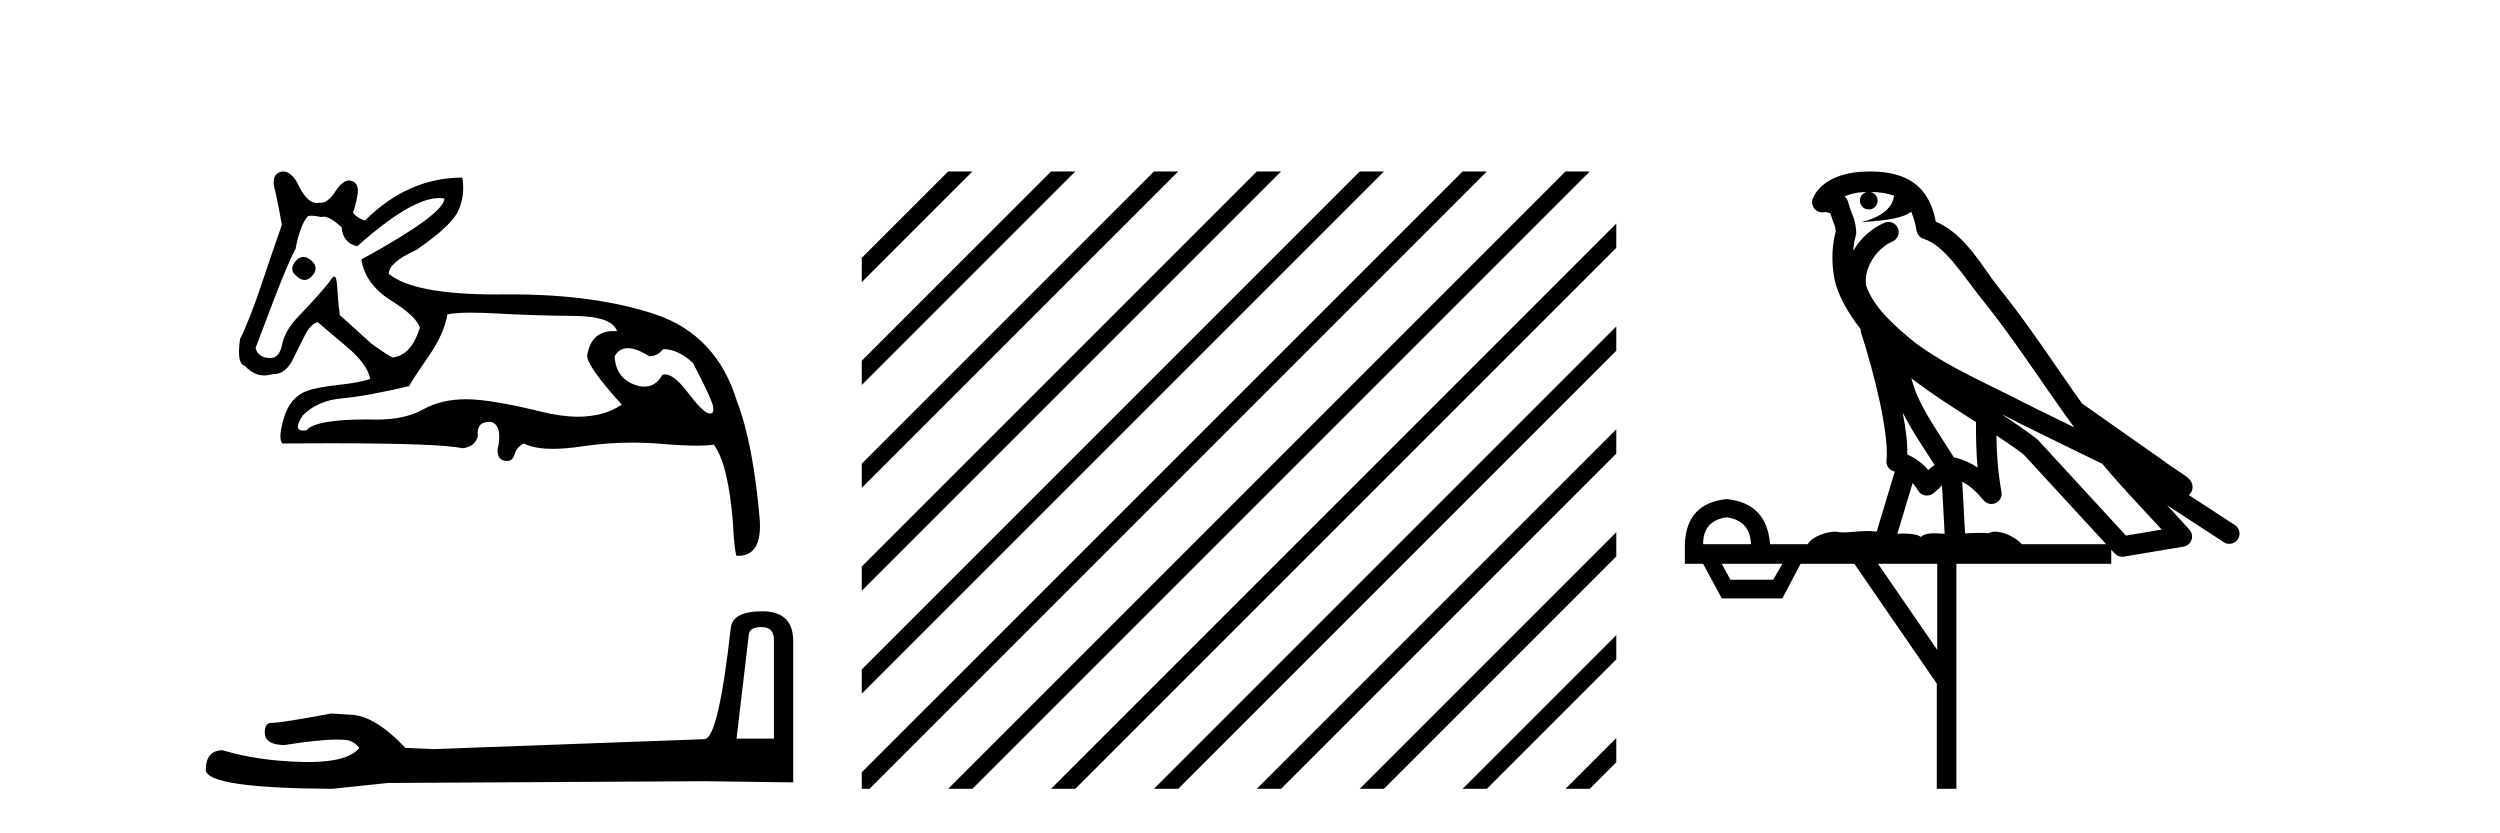
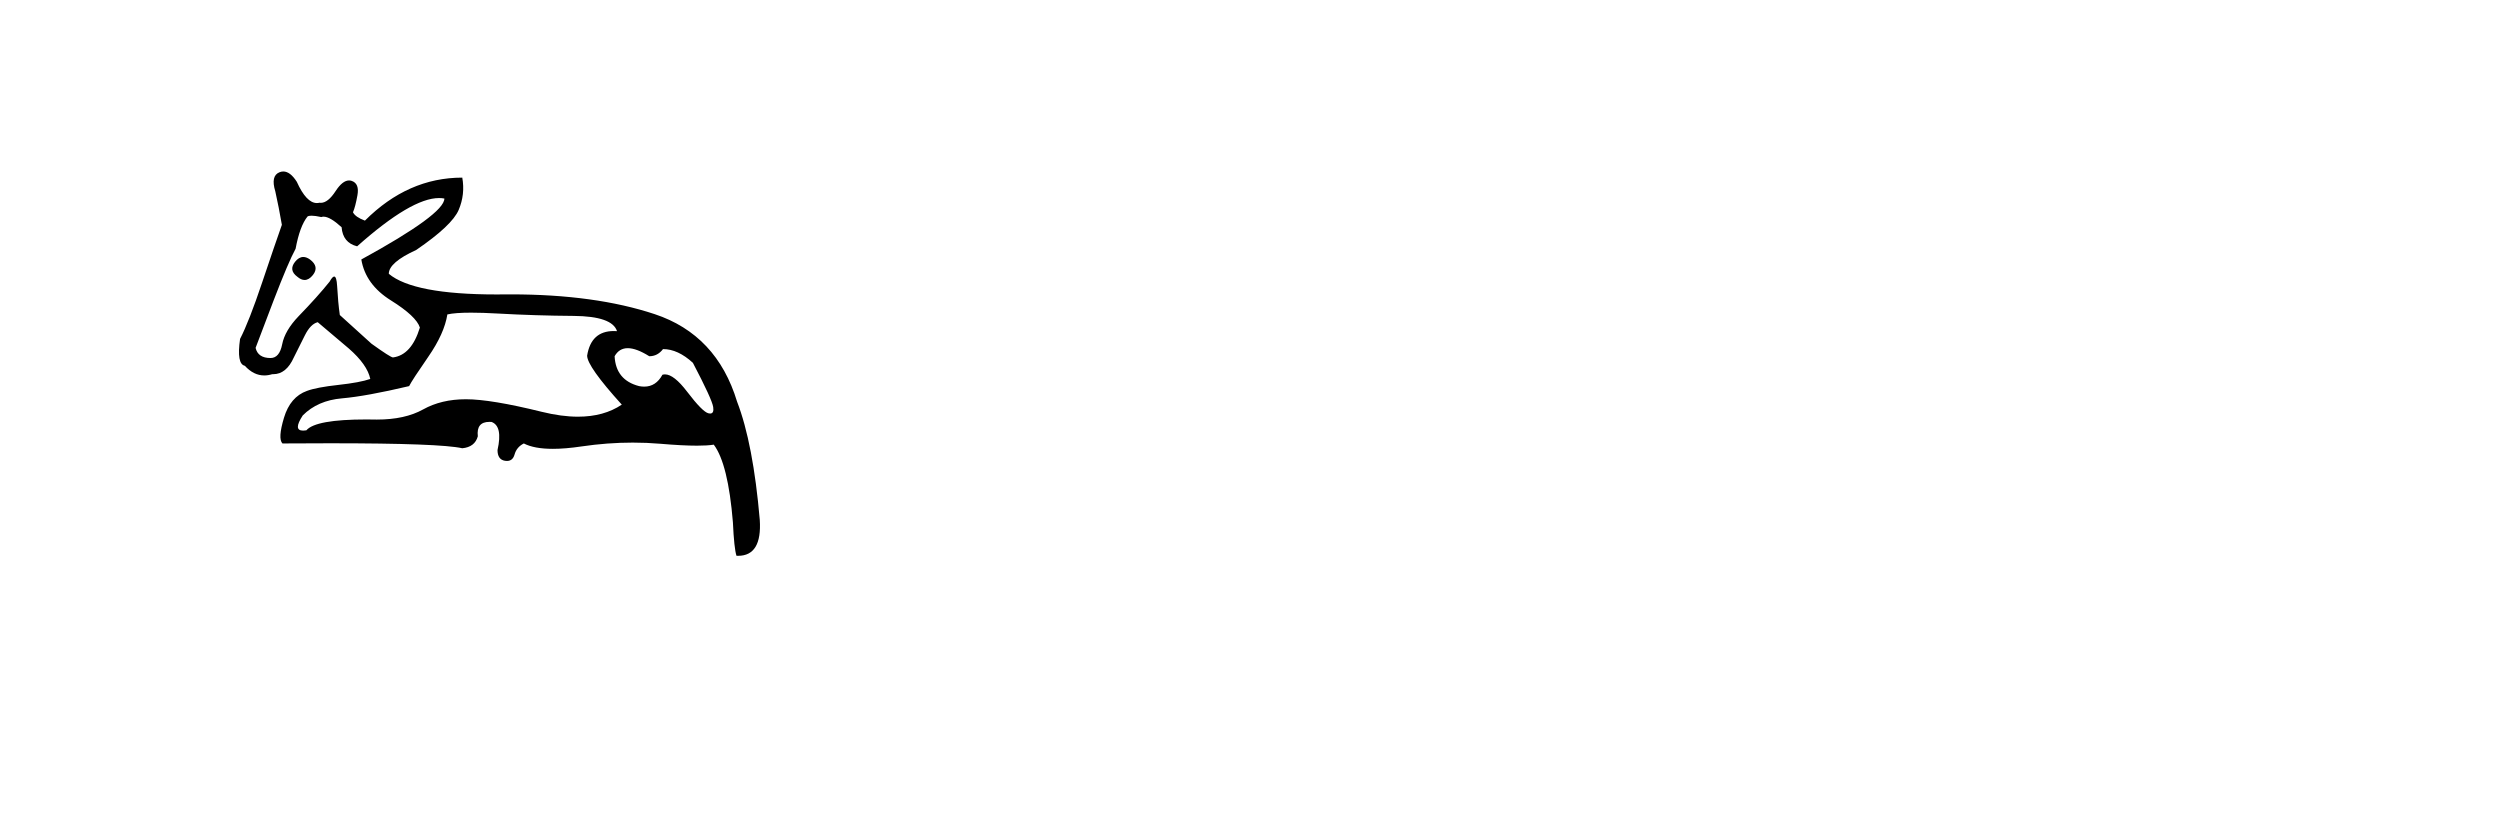
<svg xmlns="http://www.w3.org/2000/svg" width="123.0" height="41.0">
  <path d="M 14.922 12.643 Q 14.703 12.643 14.515 12.883 Q 14.191 13.295 14.632 13.618 Q 14.815 13.775 14.986 13.775 Q 15.201 13.775 15.396 13.53 Q 15.72 13.118 15.25 12.766 Q 15.078 12.643 14.922 12.643 ZM 21.601 9.744 Q 21.738 9.744 21.863 9.768 Q 21.863 10.532 17.777 12.766 Q 17.983 14 19.232 14.779 Q 20.481 15.558 20.658 16.116 Q 20.246 17.468 19.335 17.586 Q 19.217 17.586 18.277 16.91 L 16.719 15.499 Q 16.631 14.882 16.587 14.074 Q 16.561 13.606 16.442 13.606 Q 16.356 13.606 16.219 13.853 Q 15.632 14.588 14.691 15.558 Q 14.015 16.263 13.883 16.939 Q 13.751 17.615 13.31 17.615 Q 12.692 17.615 12.575 17.116 Q 12.604 17.057 13.457 14.794 Q 14.191 12.883 14.544 12.237 Q 14.75 11.12 15.132 10.65 Q 15.195 10.612 15.328 10.612 Q 15.506 10.612 15.808 10.679 Q 15.86 10.66 15.92 10.66 Q 16.239 10.66 16.807 11.179 Q 16.866 11.943 17.571 12.119 Q 20.241 9.744 21.601 9.744 ZM 30.886 17.13 Q 31.312 17.13 31.944 17.527 Q 32.355 17.527 32.62 17.175 Q 33.355 17.175 34.09 17.851 Q 35.03 19.643 35.089 20.025 Q 35.138 20.346 34.939 20.346 Q 34.901 20.346 34.854 20.334 Q 34.56 20.261 33.81 19.276 Q 33.158 18.419 32.717 18.419 Q 32.652 18.419 32.591 18.438 Q 32.274 19.022 31.696 19.022 Q 31.576 19.022 31.444 18.997 Q 30.298 18.703 30.239 17.527 Q 30.46 17.13 30.886 17.13 ZM 23.182 15.383 Q 23.737 15.383 24.493 15.426 Q 26.33 15.529 28.226 15.543 Q 30.122 15.558 30.357 16.293 Q 30.276 16.287 30.2 16.287 Q 29.08 16.287 28.887 17.498 Q 28.887 18.027 30.592 19.908 Q 29.712 20.501 28.437 20.501 Q 27.625 20.501 26.653 20.261 Q 24.155 19.643 22.921 19.643 Q 21.716 19.643 20.819 20.143 Q 19.923 20.643 18.541 20.643 Q 18.271 20.637 18.022 20.637 Q 15.527 20.637 15.073 21.172 Q 14.984 21.186 14.914 21.186 Q 14.406 21.186 14.897 20.437 Q 15.632 19.702 16.822 19.599 Q 18.012 19.496 20.129 18.997 Q 20.275 18.703 21.069 17.557 Q 21.863 16.41 22.01 15.47 Q 22.39 15.383 23.182 15.383 ZM 13.938 8.437 Q 13.845 8.437 13.751 8.475 Q 13.31 8.651 13.545 9.415 Q 13.721 10.209 13.868 11.061 Q 13.545 11.972 12.898 13.897 Q 12.252 15.822 11.811 16.675 Q 11.634 17.909 12.046 17.997 Q 12.477 18.472 13.003 18.472 Q 13.194 18.472 13.398 18.409 Q 13.42 18.41 13.443 18.41 Q 14.087 18.41 14.456 17.586 Q 14.72 17.057 15 16.498 Q 15.279 15.94 15.632 15.852 Q 15.661 15.881 17.16 17.145 Q 18.071 17.939 18.218 18.644 Q 17.718 18.82 16.646 18.938 Q 15.573 19.056 15.103 19.232 Q 14.28 19.526 13.971 20.555 Q 13.662 21.583 13.897 21.818 Q 15.156 21.809 16.242 21.809 Q 21.667 21.809 22.744 22.054 Q 23.362 21.995 23.509 21.466 Q 23.427 20.756 24.08 20.756 Q 24.13 20.756 24.185 20.76 Q 24.743 20.966 24.478 22.142 Q 24.478 22.612 24.846 22.671 Q 24.897 22.679 24.942 22.679 Q 25.227 22.679 25.316 22.362 Q 25.419 21.995 25.772 21.818 Q 26.283 22.083 27.202 22.083 Q 27.814 22.083 28.608 21.965 Q 29.888 21.776 31.131 21.776 Q 31.815 21.776 32.488 21.833 Q 33.585 21.927 34.294 21.927 Q 34.809 21.927 35.118 21.877 Q 35.824 22.818 36.059 25.698 Q 36.118 26.991 36.235 27.344 Q 36.275 27.346 36.313 27.346 Q 37.495 27.346 37.381 25.58 Q 37.058 21.818 36.264 19.761 Q 35.265 16.469 32.208 15.455 Q 29.279 14.483 25.135 14.483 Q 24.955 14.483 24.772 14.485 Q 24.597 14.487 24.427 14.487 Q 20.342 14.487 19.129 13.471 Q 19.129 12.913 20.481 12.296 Q 22.245 11.09 22.568 10.326 Q 22.891 9.562 22.744 8.739 Q 20.07 8.739 17.954 10.855 Q 17.483 10.679 17.366 10.444 Q 17.483 10.179 17.586 9.606 Q 17.689 9.033 17.307 8.901 Q 17.241 8.878 17.174 8.878 Q 16.854 8.878 16.513 9.4 Q 16.137 9.979 15.785 9.979 Q 15.752 9.979 15.72 9.974 Q 15.654 9.99 15.59 9.99 Q 15.073 9.99 14.603 8.945 Q 14.28 8.437 13.938 8.437 Z" style="fill:#000000;stroke:none" />
-   <path d="M 37.473 30.852 Q 38.077 30.852 38.077 31.484 L 38.077 36.339 L 36.238 36.339 L 36.841 31.225 Q 36.87 30.852 37.473 30.852 ZM 37.502 30.076 Q 36.037 30.076 35.951 30.909 Q 35.347 36.339 34.658 36.367 L 21.328 36.856 L 19.949 36.798 Q 18.398 35.161 17.191 35.161 Q 16.76 35.132 16.301 35.103 Q 13.859 35.563 13.37 35.563 Q 13.026 35.563 13.026 36.023 Q 13.026 36.655 14.002 36.655 Q 15.68 36.387 16.575 36.387 Q 16.738 36.387 16.875 36.396 Q 17.364 36.396 17.68 36.798 Q 17.119 37.492 15.172 37.492 Q 15.022 37.492 14.864 37.488 Q 12.652 37.43 10.957 36.913 Q 10.124 36.913 10.124 37.89 Q 10.21 38.781 16.358 38.809 L 19.087 38.522 L 34.658 38.436 L 39.025 38.493 L 39.025 31.484 Q 38.996 30.076 37.502 30.076 Z" style="fill:#000000;stroke:none" />
-   <path d="M 46.65 8.437 L 42.399 12.687 L 42.399 13.88 L 47.544 8.735 L 47.843 8.437 ZM 51.712 8.437 L 42.399 17.749 L 42.399 18.942 L 52.607 8.735 L 52.905 8.437 ZM 56.774 8.437 L 42.399 22.811 L 42.399 22.811 L 42.399 24.004 L 57.669 8.735 L 57.967 8.437 ZM 61.836 8.437 L 42.399 27.873 L 42.399 27.873 L 42.399 29.066 L 42.399 29.066 L 62.731 8.735 L 63.029 8.437 ZM 66.898 8.437 L 42.399 32.935 L 42.399 32.935 L 42.399 34.128 L 67.793 8.735 L 68.091 8.437 ZM 71.96 8.437 L 42.399 37.997 L 42.399 38.809 L 42.781 38.809 L 72.855 8.735 L 73.153 8.437 ZM 77.022 8.437 L 46.948 38.511 L 46.65 38.809 L 47.843 38.809 L 77.917 8.735 L 78.215 8.437 ZM 79.521 11 L 52.01 38.511 L 51.712 38.809 L 52.905 38.809 L 79.521 12.193 L 79.521 11 ZM 79.521 16.062 L 57.072 38.511 L 56.774 38.809 L 57.967 38.809 L 79.521 17.255 L 79.521 16.062 ZM 79.521 21.124 L 62.134 38.511 L 61.836 38.809 L 63.029 38.809 L 79.521 22.317 L 79.521 21.124 ZM 79.521 26.186 L 67.196 38.511 L 66.898 38.809 L 68.091 38.809 L 79.521 27.379 L 79.521 26.186 ZM 79.521 31.248 L 72.258 38.511 L 71.96 38.809 L 73.153 38.809 L 79.521 32.441 L 79.521 31.248 ZM 79.521 36.31 L 77.32 38.511 L 77.022 38.809 L 78.215 38.809 L 79.521 37.503 L 79.521 36.31 Z" style="fill:#000000;stroke:none" />
-   <path d="M 92.02 9.444 C 92.473 9.448 92.872 9.513 93.188 9.628 C 93.135 10.005 92.903 10.588 91.58 10.932 C 92.811 10.843 93.615 10.742 94.03 10.414 C 94.18 10.752 94.262 11.134 94.297 11.353 C 94.328 11.541 94.463 11.696 94.645 11.752 C 95.699 12.075 96.626 13.629 97.515 14.728 C 99.117 16.707 100.503 18.912 102.05 21.026 C 101.336 20.676 100.623 20.326 99.906 19.976 C 97.912 18.928 95.866 18.102 94.158 16.81 C 93.165 15.983 92.181 15.129 91.811 14.04 C 91.684 13.201 92.312 12.229 93.107 11.883 C 93.323 11.792 93.448 11.563 93.407 11.332 C 93.366 11.1 93.169 10.928 92.935 10.918 C 92.927 10.918 92.92 10.918 92.913 10.918 C 92.841 10.918 92.77 10.933 92.705 10.963 C 92.07 11.24 91.525 11.735 91.18 12.342 C 91.196 12.085 91.233 11.822 91.306 11.585 C 91.323 11.529 91.33 11.47 91.327 11.411 C 91.31 11.099 91.257 10.882 91.189 10.698 C 91.12 10.514 91.046 10.35 90.923 9.924 C 90.893 9.821 90.831 9.73 90.747 9.665 C 90.983 9.561 91.279 9.477 91.636 9.454 C 91.708 9.449 91.777 9.449 91.847 9.447 L 91.847 9.447 C 91.652 9.49 91.506 9.664 91.506 9.872 C 91.506 10.112 91.701 10.307 91.942 10.307 C 92.183 10.307 92.378 10.112 92.378 9.872 C 92.378 9.658 92.223 9.481 92.02 9.444 ZM 94.034 18.609 C 95.055 19.396 96.148 20.083 97.22 20.769 C 97.212 21.509 97.23 22.253 97.299 22.999 C 96.95 22.771 96.567 22.6 96.123 22.492 C 95.463 21.42 94.739 20.432 94.296 19.384 C 94.205 19.167 94.119 18.896 94.034 18.609 ZM 93.614 20.299 C 94.075 21.223 94.663 22.054 95.181 22.877 C 95.081 22.944 94.992 23.014 94.92 23.082 C 94.901 23.099 94.891 23.111 94.874 23.128 C 94.589 22.8 94.241 22.534 93.839 22.361 C 93.855 21.773 93.759 21.065 93.614 20.299 ZM 98.475 20.376 L 98.475 20.376 C 98.804 20.539 99.132 20.703 99.453 20.872 C 99.457 20.874 99.462 20.876 99.466 20.878 C 100.783 21.52 102.098 22.18 103.43 22.816 C 104.369 23.947 105.382 24.996 106.357 26.055 C 105.77 26.154 105.184 26.252 104.597 26.351 C 103.155 24.783 101.714 23.216 100.272 21.648 C 100.252 21.626 100.23 21.606 100.206 21.588 C 99.643 21.162 99.061 20.763 98.475 20.376 ZM 94.101 23.766 C 94.199 23.877 94.29 24.001 94.374 24.141 C 94.447 24.261 94.566 24.345 94.704 24.373 C 94.737 24.38 94.771 24.383 94.804 24.383 C 94.909 24.383 95.012 24.35 95.098 24.288 C 95.309 24.135 95.437 23.989 95.546 23.876 L 95.677 26.261 C 95.508 26.25 95.337 26.239 95.177 26.239 C 94.896 26.239 94.648 26.275 94.506 26.42 C 94.337 26.29 94.033 26.253 93.655 26.253 C 93.558 26.253 93.456 26.256 93.35 26.26 L 94.101 23.766 ZM 84.958 25.452 C 85.72 25.556 86.116 25.997 86.146 26.774 L 83.793 26.774 C 83.793 25.997 84.181 25.556 84.958 25.452 ZM 98.222 21.42 L 98.222 21.42 C 98.684 21.727 99.136 22.039 99.568 22.365 C 100.92 23.835 102.271 25.304 103.622 26.774 L 99.478 26.774 C 99.19 26.454 98.603 26.157 98.168 26.157 C 98.045 26.157 97.934 26.181 97.845 26.235 C 97.707 26.223 97.562 26.218 97.413 26.218 C 97.178 26.218 96.931 26.23 96.681 26.245 L 96.542 23.705 L 96.542 23.705 C 96.921 23.898 97.229 24.18 97.597 24.618 C 97.695 24.734 97.837 24.796 97.981 24.796 C 98.053 24.796 98.126 24.78 98.195 24.748 C 98.401 24.651 98.515 24.427 98.474 24.203 C 98.304 23.286 98.235 22.359 98.222 21.42 ZM 87.692 27.738 L 87.244 28.522 L 85.137 28.522 L 84.711 27.738 ZM 95.312 27.738 L 95.312 31.974 L 92.399 27.738 ZM 92.032 8.437 C 92.016 8.437 92 8.437 91.983 8.437 C 91.847 8.438 91.711 8.443 91.572 8.452 L 91.572 8.452 C 90.401 8.528 89.522 9.003 89.197 9.749 C 89.121 9.923 89.15 10.125 89.272 10.271 C 89.369 10.387 89.51 10.451 89.657 10.451 C 89.695 10.451 89.734 10.447 89.772 10.438 C 89.802 10.431 89.808 10.427 89.814 10.427 C 89.82 10.427 89.826 10.432 89.864 10.441 C 89.901 10.449 89.963 10.467 90.047 10.489 C 90.138 10.772 90.208 10.942 90.248 11.049 C 90.294 11.17 90.308 11.213 90.32 11.386 C 90.059 12.318 90.161 13.254 90.258 13.729 C 90.419 14.516 90.906 15.378 91.543 16.194 C 91.54 16.255 91.546 16.316 91.566 16.375 C 91.874 17.319 92.234 18.6 92.491 19.795 C 92.748 20.99 92.885 22.136 92.815 22.638 C 92.78 22.892 92.942 23.132 93.191 23.194 C 93.202 23.197 93.212 23.201 93.223 23.203 L 92.334 26.155 C 92.189 26.133 92.042 26.126 91.896 26.126 C 91.464 26.126 91.037 26.195 90.694 26.195 C 90.581 26.195 90.477 26.187 90.385 26.167 C 90.354 26.16 90.315 26.157 90.27 26.157 C 89.912 26.157 89.162 26.375 88.942 26.774 L 87.087 26.774 C 86.983 25.429 86.273 24.69 84.958 24.555 C 83.628 24.69 82.941 25.429 82.896 26.774 L 82.896 27.738 L 83.793 27.738 L 84.711 29.441 L 87.692 29.441 L 88.589 27.738 L 91.233 27.738 L 95.29 33.632 L 95.29 38.809 L 96.254 38.809 L 96.254 27.738 L 103.874 27.738 L 103.874 27.048 C 103.93 27.109 103.986 27.17 104.042 27.23 C 104.138 27.335 104.272 27.392 104.411 27.392 C 104.439 27.392 104.467 27.39 104.494 27.386 C 105.473 27.221 106.452 27.057 107.43 26.893 C 107.611 26.863 107.761 26.737 107.821 26.564 C 107.882 26.392 107.844 26.2 107.722 26.064 C 107.356 25.655 106.986 25.253 106.615 24.854 L 106.615 24.854 L 109.41 26.674 C 109.494 26.729 109.589 26.756 109.683 26.756 C 109.847 26.756 110.008 26.675 110.104 26.527 C 110.256 26.295 110.19 25.984 109.958 25.833 L 107.689 24.356 C 107.736 24.317 107.783 24.268 107.817 24.202 C 107.899 24.047 107.877 23.886 107.85 23.803 C 107.823 23.72 107.793 23.679 107.77 23.647 C 107.676 23.519 107.628 23.498 107.561 23.446 C 107.495 23.395 107.421 23.343 107.34 23.288 C 107.179 23.178 106.993 23.056 106.833 22.949 C 106.673 22.842 106.523 22.73 106.518 22.726 C 106.502 22.711 106.485 22.698 106.468 22.686 C 105.13 21.745 103.792 20.805 102.455 19.865 C 102.45 19.862 102.445 19.86 102.441 19.857 C 101.082 17.95 99.796 15.95 98.295 14.096 C 97.565 13.194 96.713 11.524 95.238 10.901 C 95.156 10.459 94.973 9.754 94.422 9.217 C 93.826 8.638 92.964 8.437 92.032 8.437 Z" style="fill:#000000;stroke:none" />
</svg>